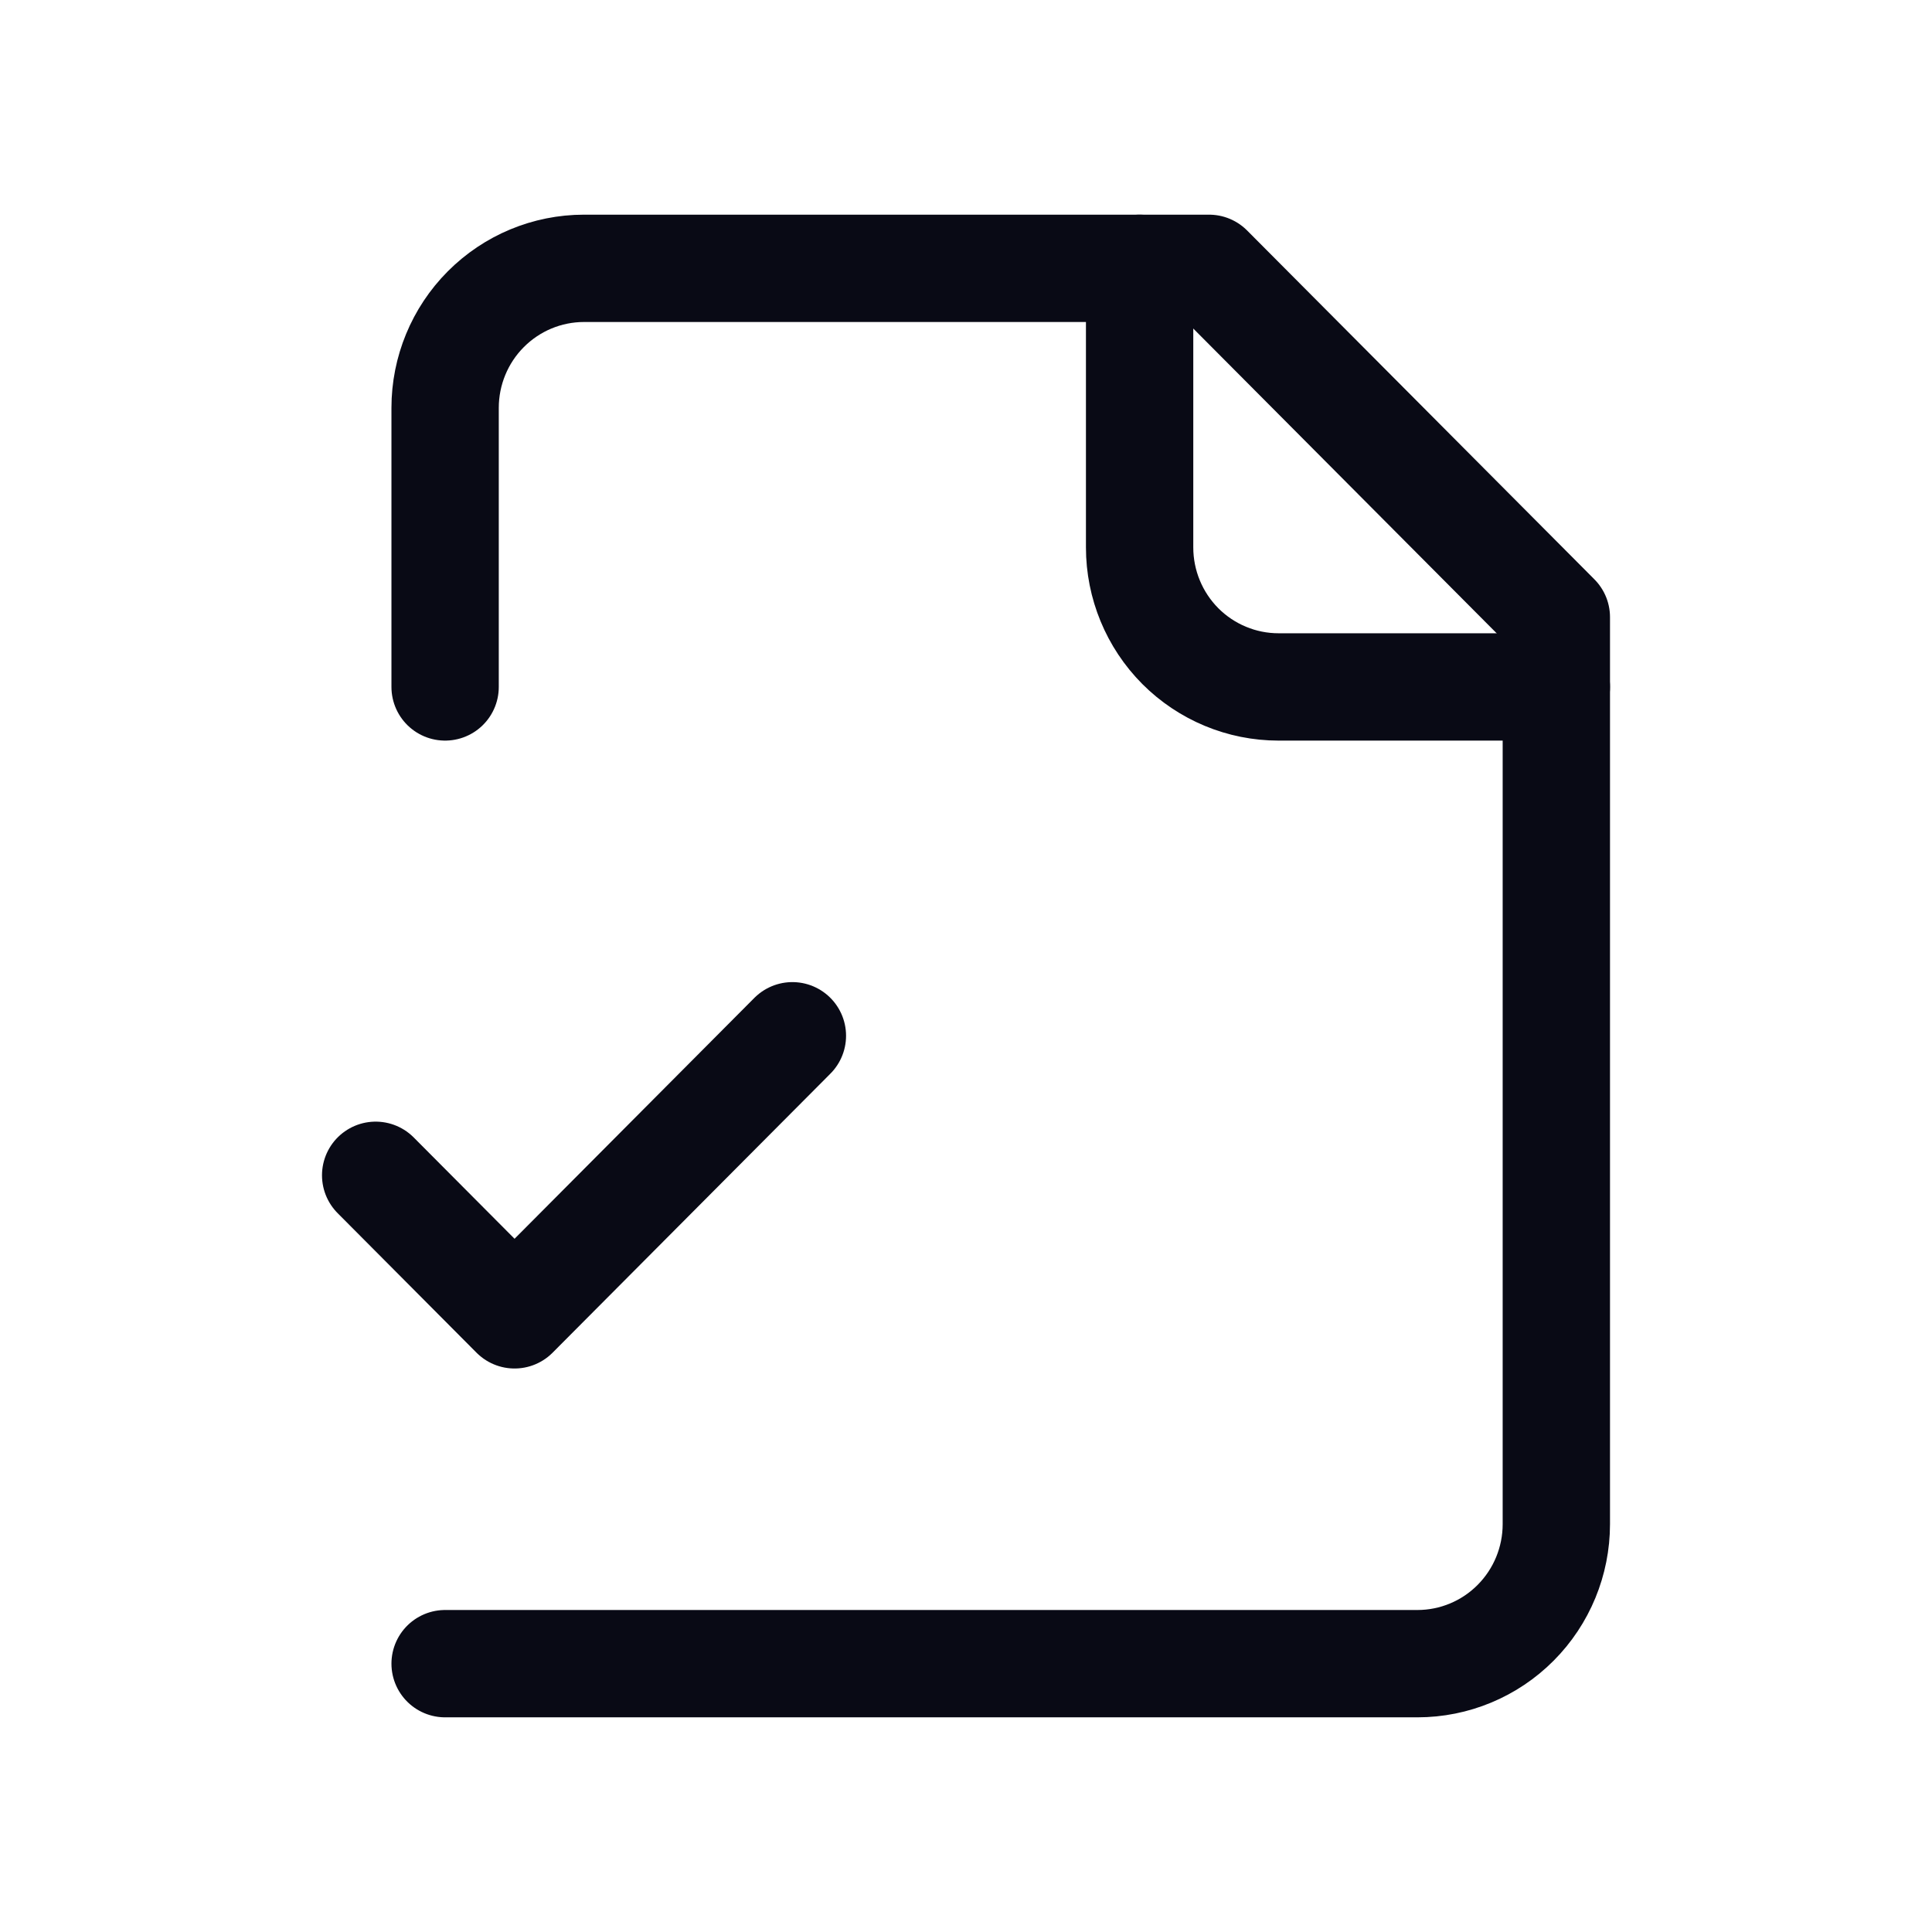
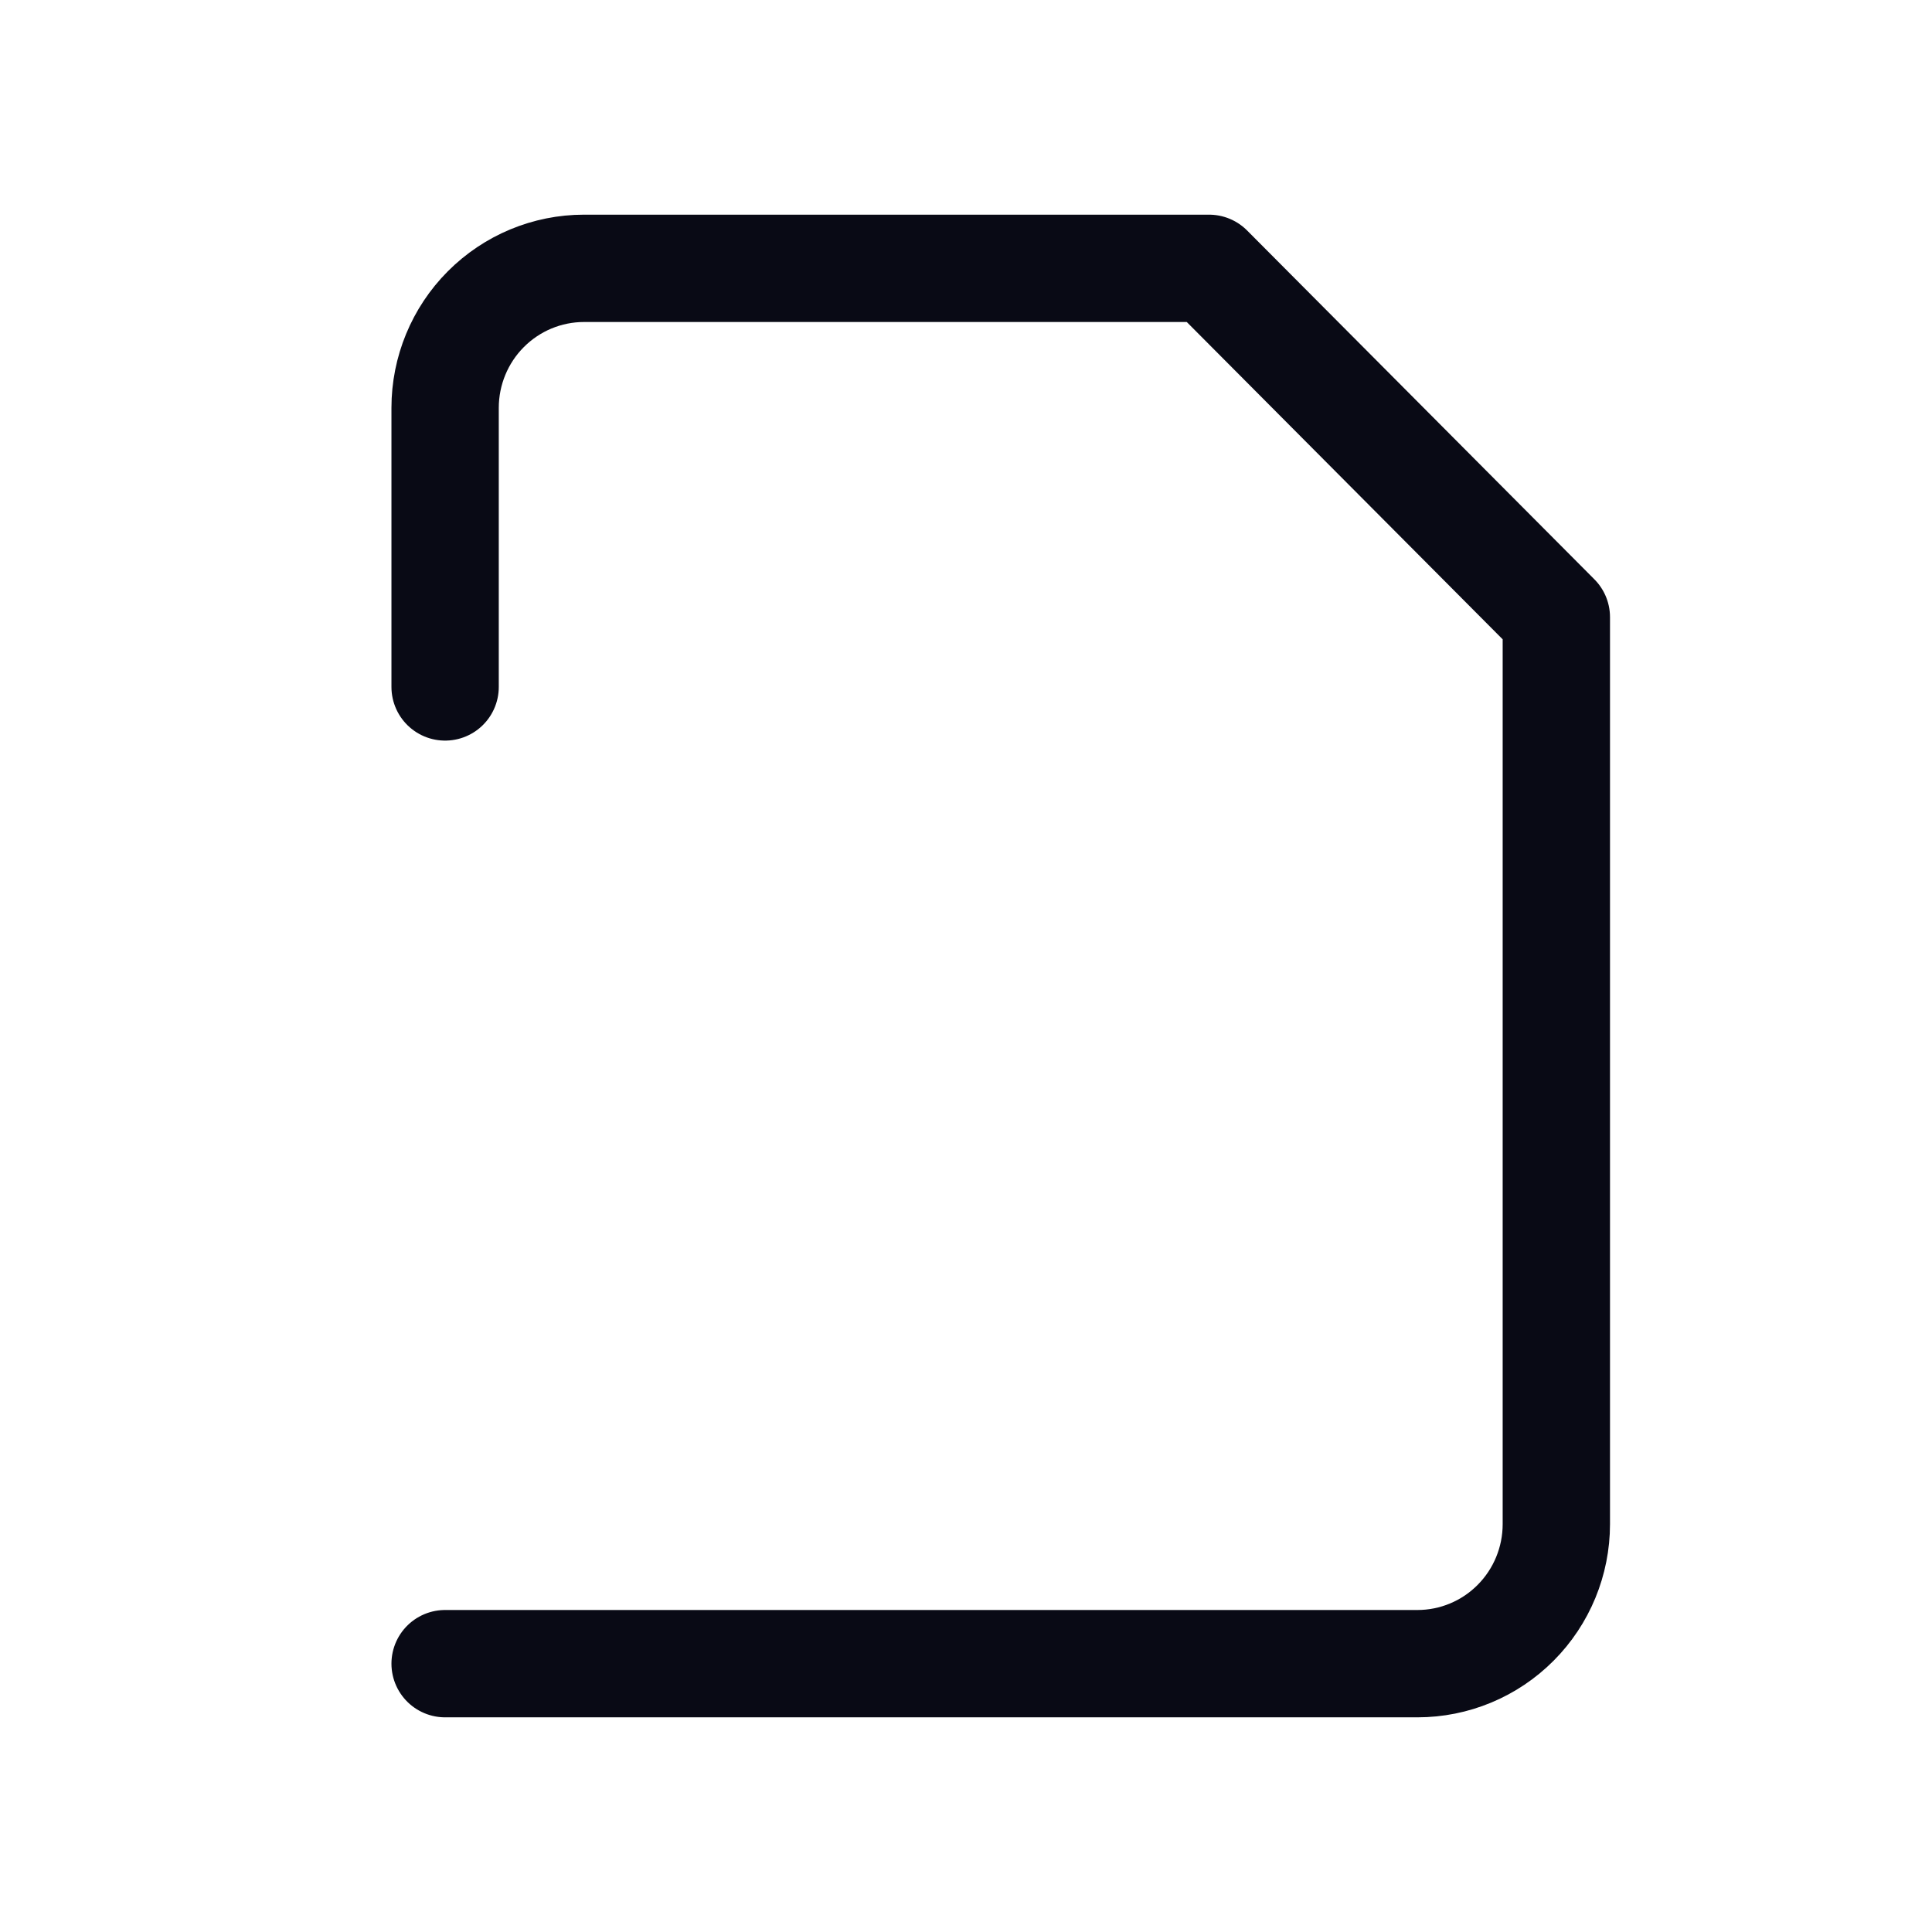
<svg xmlns="http://www.w3.org/2000/svg" width="36" height="36" viewBox="0 0 36 36" fill="none">
  <path d="M8.294 31H26.412C27.098 31 27.757 30.726 28.242 30.238C28.727 29.751 29 29.09 29 28.4V11.5L22.529 5H10.882C10.196 5 9.538 5.274 9.052 5.762C8.567 6.249 8.294 6.91 8.294 7.6V12.8" stroke="#090A15" stroke-width="2" stroke-linecap="round" stroke-linejoin="round" />
-   <path d="M21.235 5V10.2C21.235 10.89 21.508 11.551 21.993 12.039C22.479 12.526 23.137 12.8 23.824 12.8H29" stroke="#090A15" stroke-width="2" stroke-linecap="round" stroke-linejoin="round" />
-   <path d="M7 21.9L9.588 24.5L14.765 19.3" stroke="#090A15" stroke-width="2" stroke-linecap="round" stroke-linejoin="round" />
</svg>